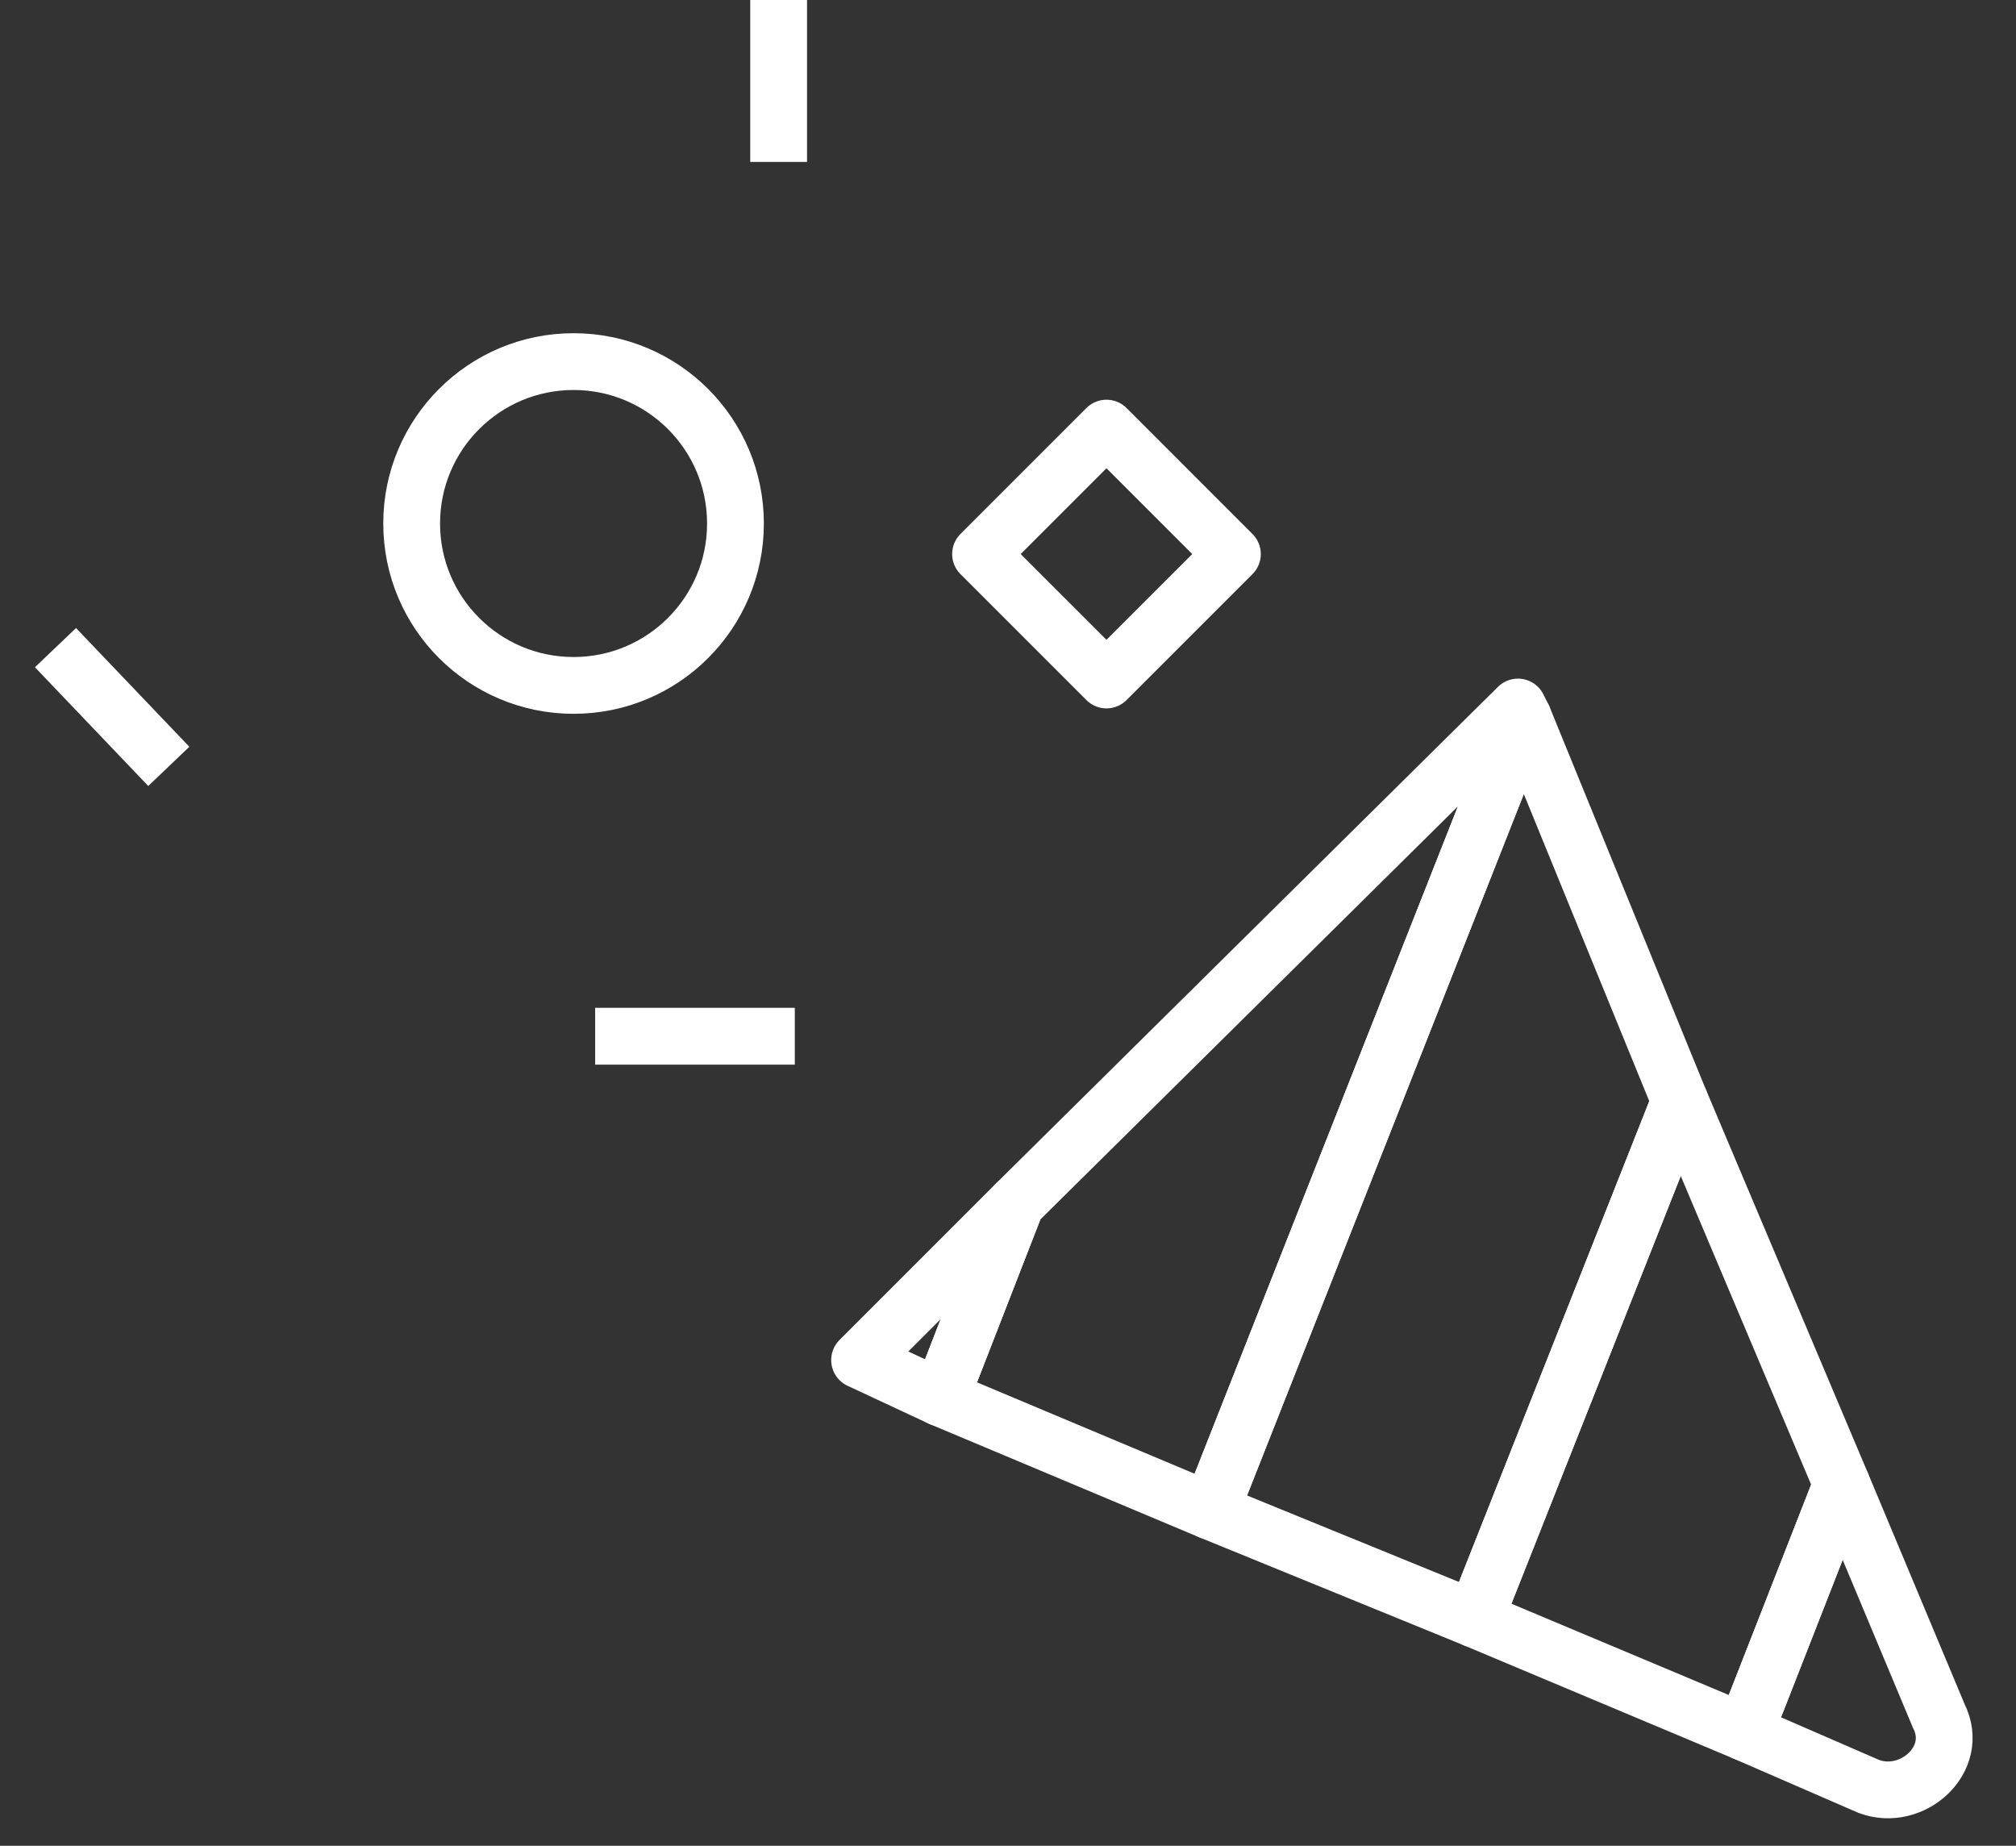
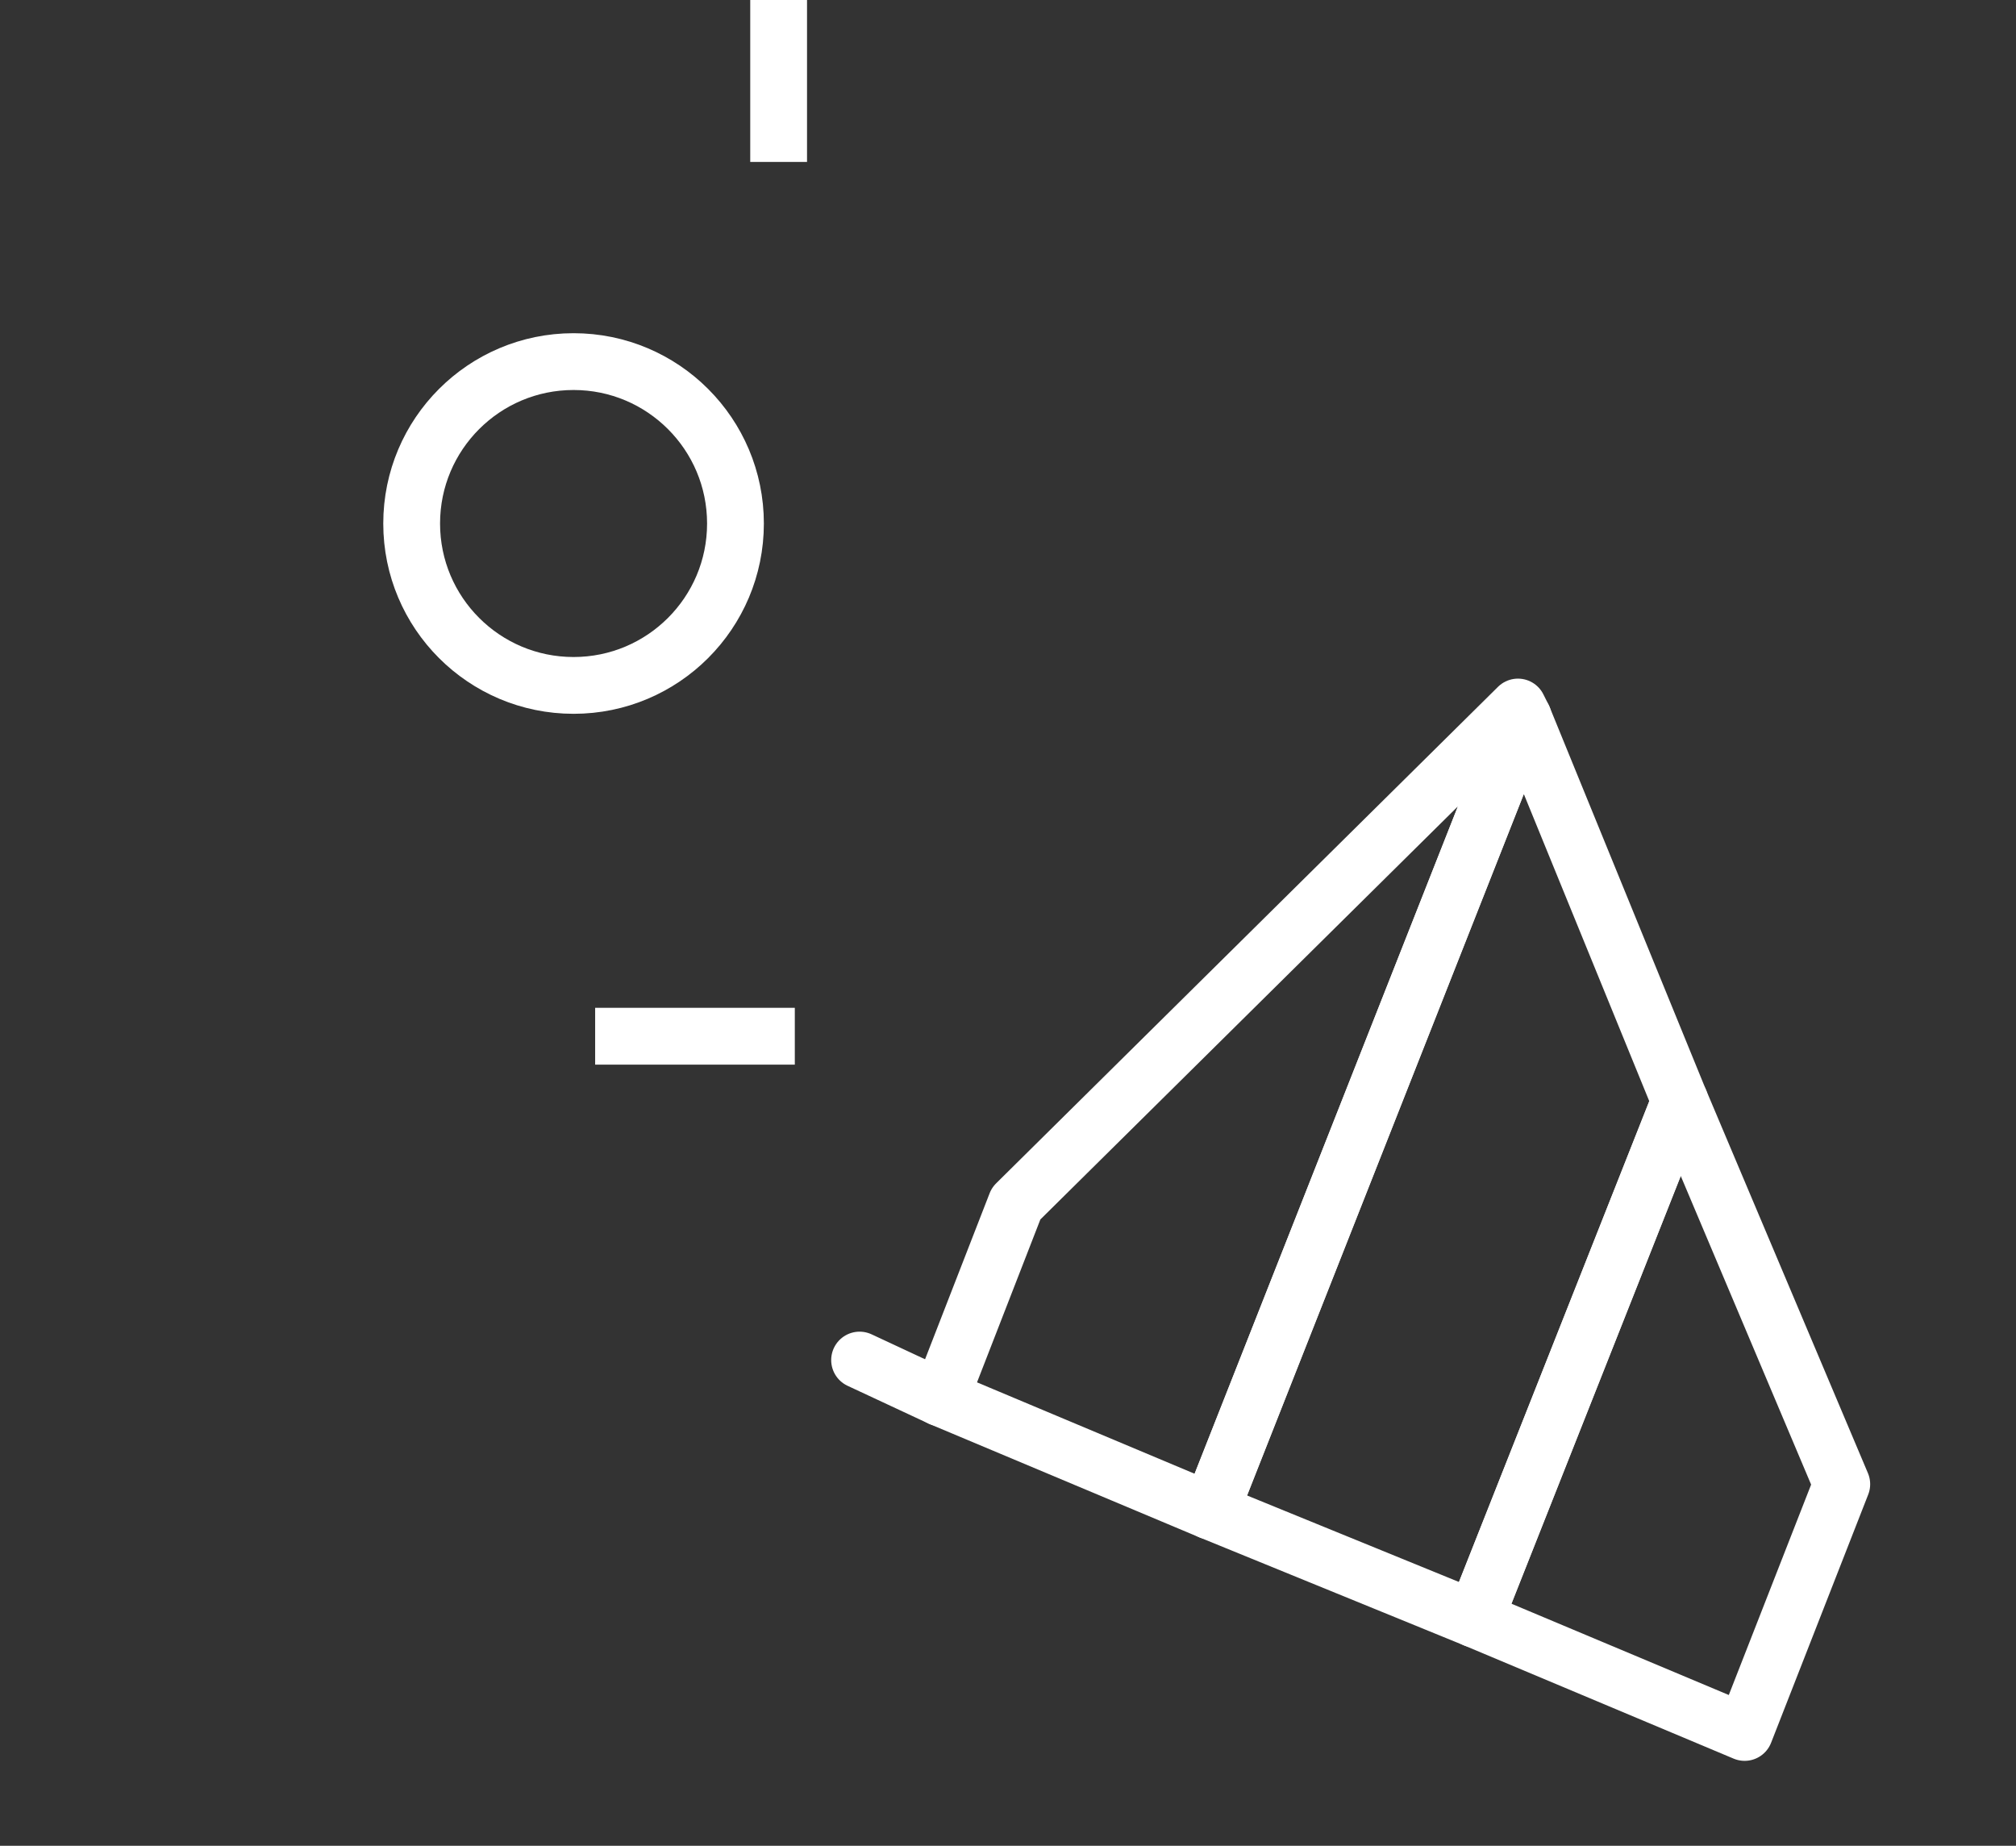
<svg xmlns="http://www.w3.org/2000/svg" width="71" height="65" viewBox="0 0 71 65" fill="none">
  <rect x="0" y="0" width="71" height="65" fill="#333333" stroke="none" />
-   <path d="M30.273 47.895L33.124 49.225L35.785 42.383L30.273 47.895Z" stroke="white" stroke-width="2" stroke-miterlimit="10" stroke-linejoin="round" />
+   <path d="M30.273 47.895L33.124 49.225L30.273 47.895Z" stroke="white" stroke-width="2" stroke-miterlimit="10" stroke-linejoin="round" />
  <path d="M53.46 24.898L35.785 42.383L33.124 49.225L42.627 53.216L53.65 25.278L53.46 24.898Z" stroke="white" stroke-width="2" stroke-miterlimit="10" stroke-linejoin="round" />
  <path d="M61.443 61.009L64.864 52.266L59.163 38.772L51.94 57.018L61.443 61.009Z" stroke="white" stroke-width="2" stroke-miterlimit="10" stroke-linejoin="round" />
-   <path d="M68.285 60.439L64.864 52.266L61.443 61.009L65.815 62.909C67.335 63.48 69.046 61.959 68.285 60.439Z" stroke="white" stroke-width="2" stroke-miterlimit="10" stroke-linejoin="round" />
  <path d="M59.162 38.772L53.65 25.278L42.627 53.216L51.94 57.018L59.162 38.772Z" stroke="white" stroke-width="2" stroke-miterlimit="10" stroke-linejoin="round" />
  <path d="M20.2 24.137C23.349 24.137 25.902 21.585 25.902 18.436C25.902 15.287 23.349 12.734 20.2 12.734C17.051 12.734 14.498 15.287 14.498 18.436C14.498 21.585 17.051 24.137 20.2 24.137Z" stroke="white" stroke-width="2" stroke-miterlimit="10" stroke-linejoin="round" />
-   <path d="M43.403 19.511L38.968 15.076L34.533 19.511L38.968 23.946L43.403 19.511Z" stroke="white" stroke-width="2" stroke-miterlimit="10" stroke-linejoin="round" />
  <path d="M20.96 36.491H27.992" stroke="white" stroke-width="2" stroke-miterlimit="10" stroke-linejoin="round" />
  <path d="M27.422 0V5.702" stroke="white" stroke-width="2" stroke-miterlimit="10" stroke-linejoin="round" />
-   <path d="M1.954 22.807L5.945 26.988" stroke="white" stroke-width="2" stroke-miterlimit="10" stroke-linejoin="round" />
</svg>